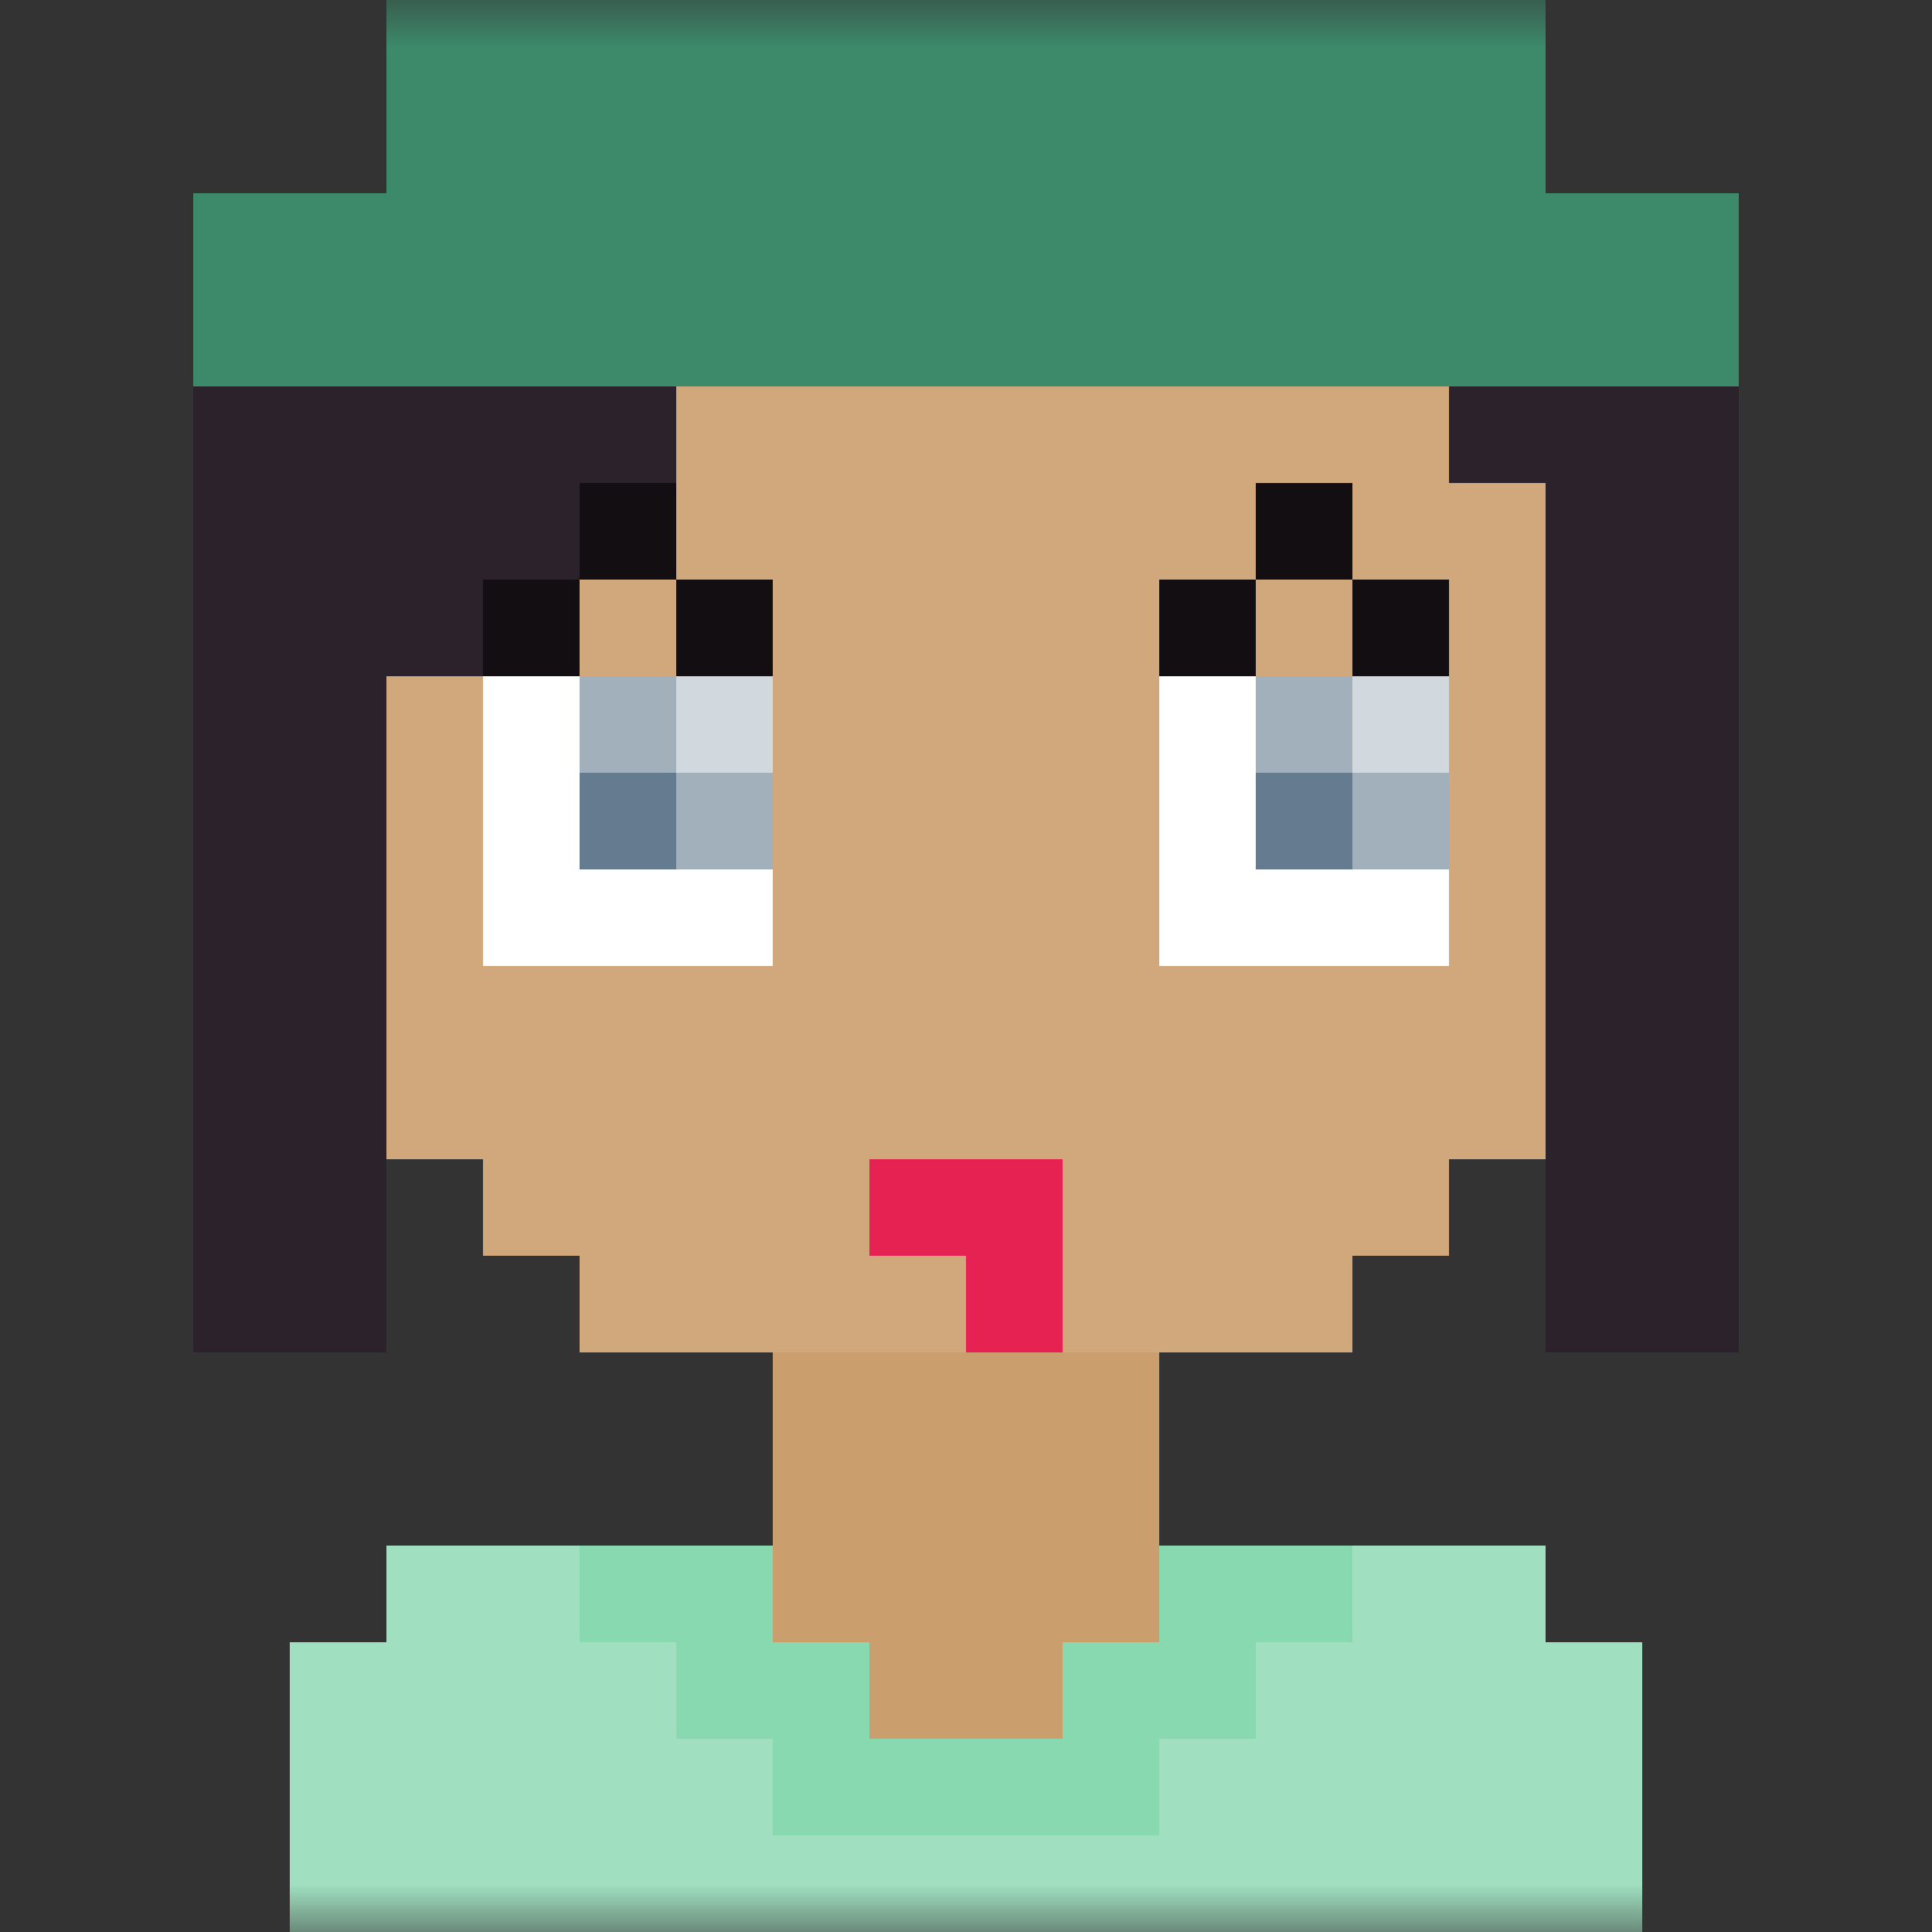
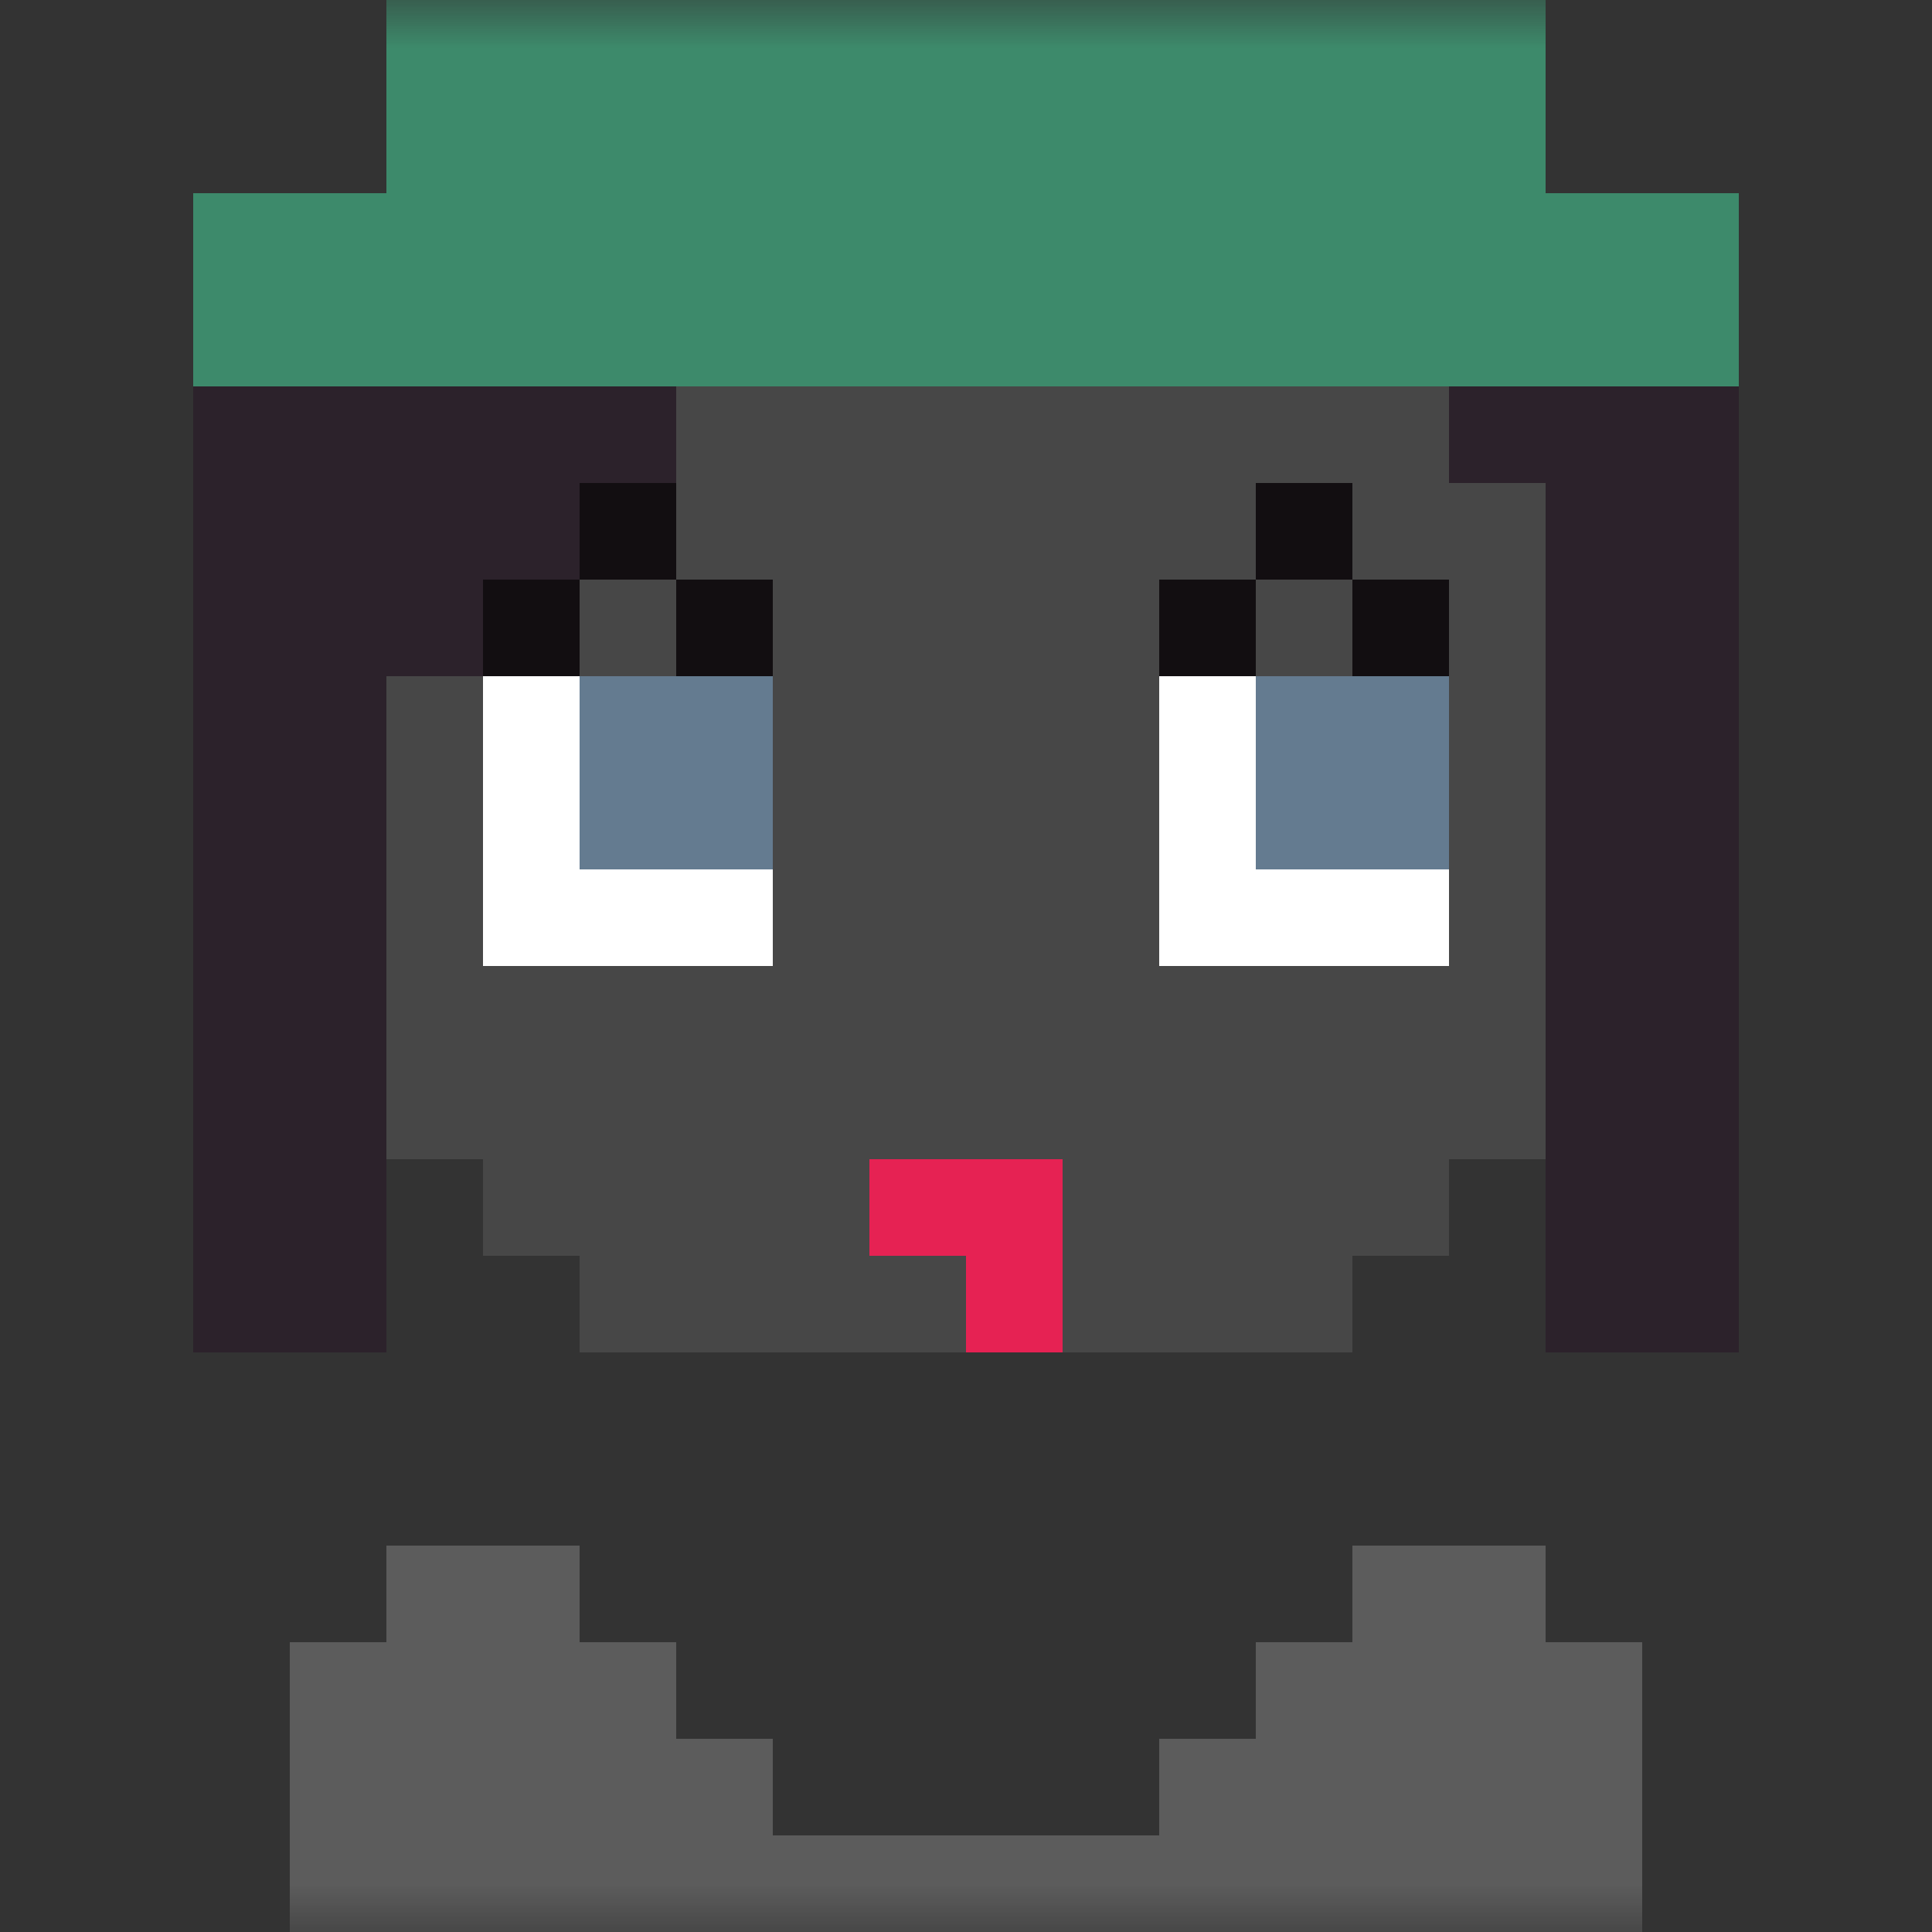
<svg xmlns="http://www.w3.org/2000/svg" viewBox="0 0 20 20" shape-rendering="crispEdges">
  <rect x="0" y="0" width="20" height="20" fill="#333333" stroke="none" />
  <mask id="avatarsRadiusMask">
    <rect width="20" height="20" rx="0" ry="0" x="0" y="0" fill="#fff" />
  </mask>
  <g mask="url(#avatarsRadiusMask)">
-     <path d="M3 20v-3h1v-1h4v-2H6v-1H5v-1H4v-1H3V9H2V7h1V4h1V3h1V2h10v1h1v1h1v3h1v2h-1v2h-1v1h-1v1h-1v1h-2v2h4v1h1v3H3z" fill="#CB9E6E" />
    <path d="M14 14v-1h1v-1h1v-1h1V9h1V7h-1V4h-1V3h-1V2H5v1H4v1H3v3H2v2h1v2h1v1h1v1h1v1h8z" fill="#FFF" fill-opacity=".1" />
    <path d="M5 7h3v3H5V7zm7 0h3v3h-3V7z" fill="#FFF" />
    <path d="M6 7h2v2H6V7zm7 0h2v2h-2V7z" fill="#647b90" />
-     <path d="M6 7v1h1v1h1V8H7V7H6zm7 0v1h1v1h1V8h-1V7h-1z" fill="#FFF" fill-opacity=".4" />
-     <path d="M7 7v1h1V7H7zm7 0h1v1h-1V7z" fill="#FFF" fill-opacity=".7" />
+     <path d="M7 7v1h1V7H7zh1v1h-1V7z" fill="#FFF" fill-opacity=".7" />
    <path d="M12 7V6h1V5h1v1h1v1h-1V6h-1v1h-1zM5 7V6h1V5h1v1h1v1H7V6H6v1H5z" fill-rule="evenodd" fill="#120e11" />
    <path d="M9 12v1h1v1h1v-2H9z" fill="#e62253" />
-     <path d="M3 20v-3h1v-1h4v1h1v1h2v-1h1v-1h4v1h1v3H3z" fill="#88d8b0" />
    <path d="M3 20v-3h1v-1h2v1h1v1h1v1h4v-1h1v-1h1v-1h2v1h1v3H3z" fill="#FFF" fill-opacity=".2" />
    <path d="M2 14h2V7h1V6h1V5h1V4h1V3h6v1h1v1h1v9h2V3h-1V2h-1V1H4v1H3v1H2v11z" fill="#2c222b" />
    <path d="M4 0v2H2v2h16V2h-2V0H4z" fill="#3d8a6b" />
  </g>
</svg>